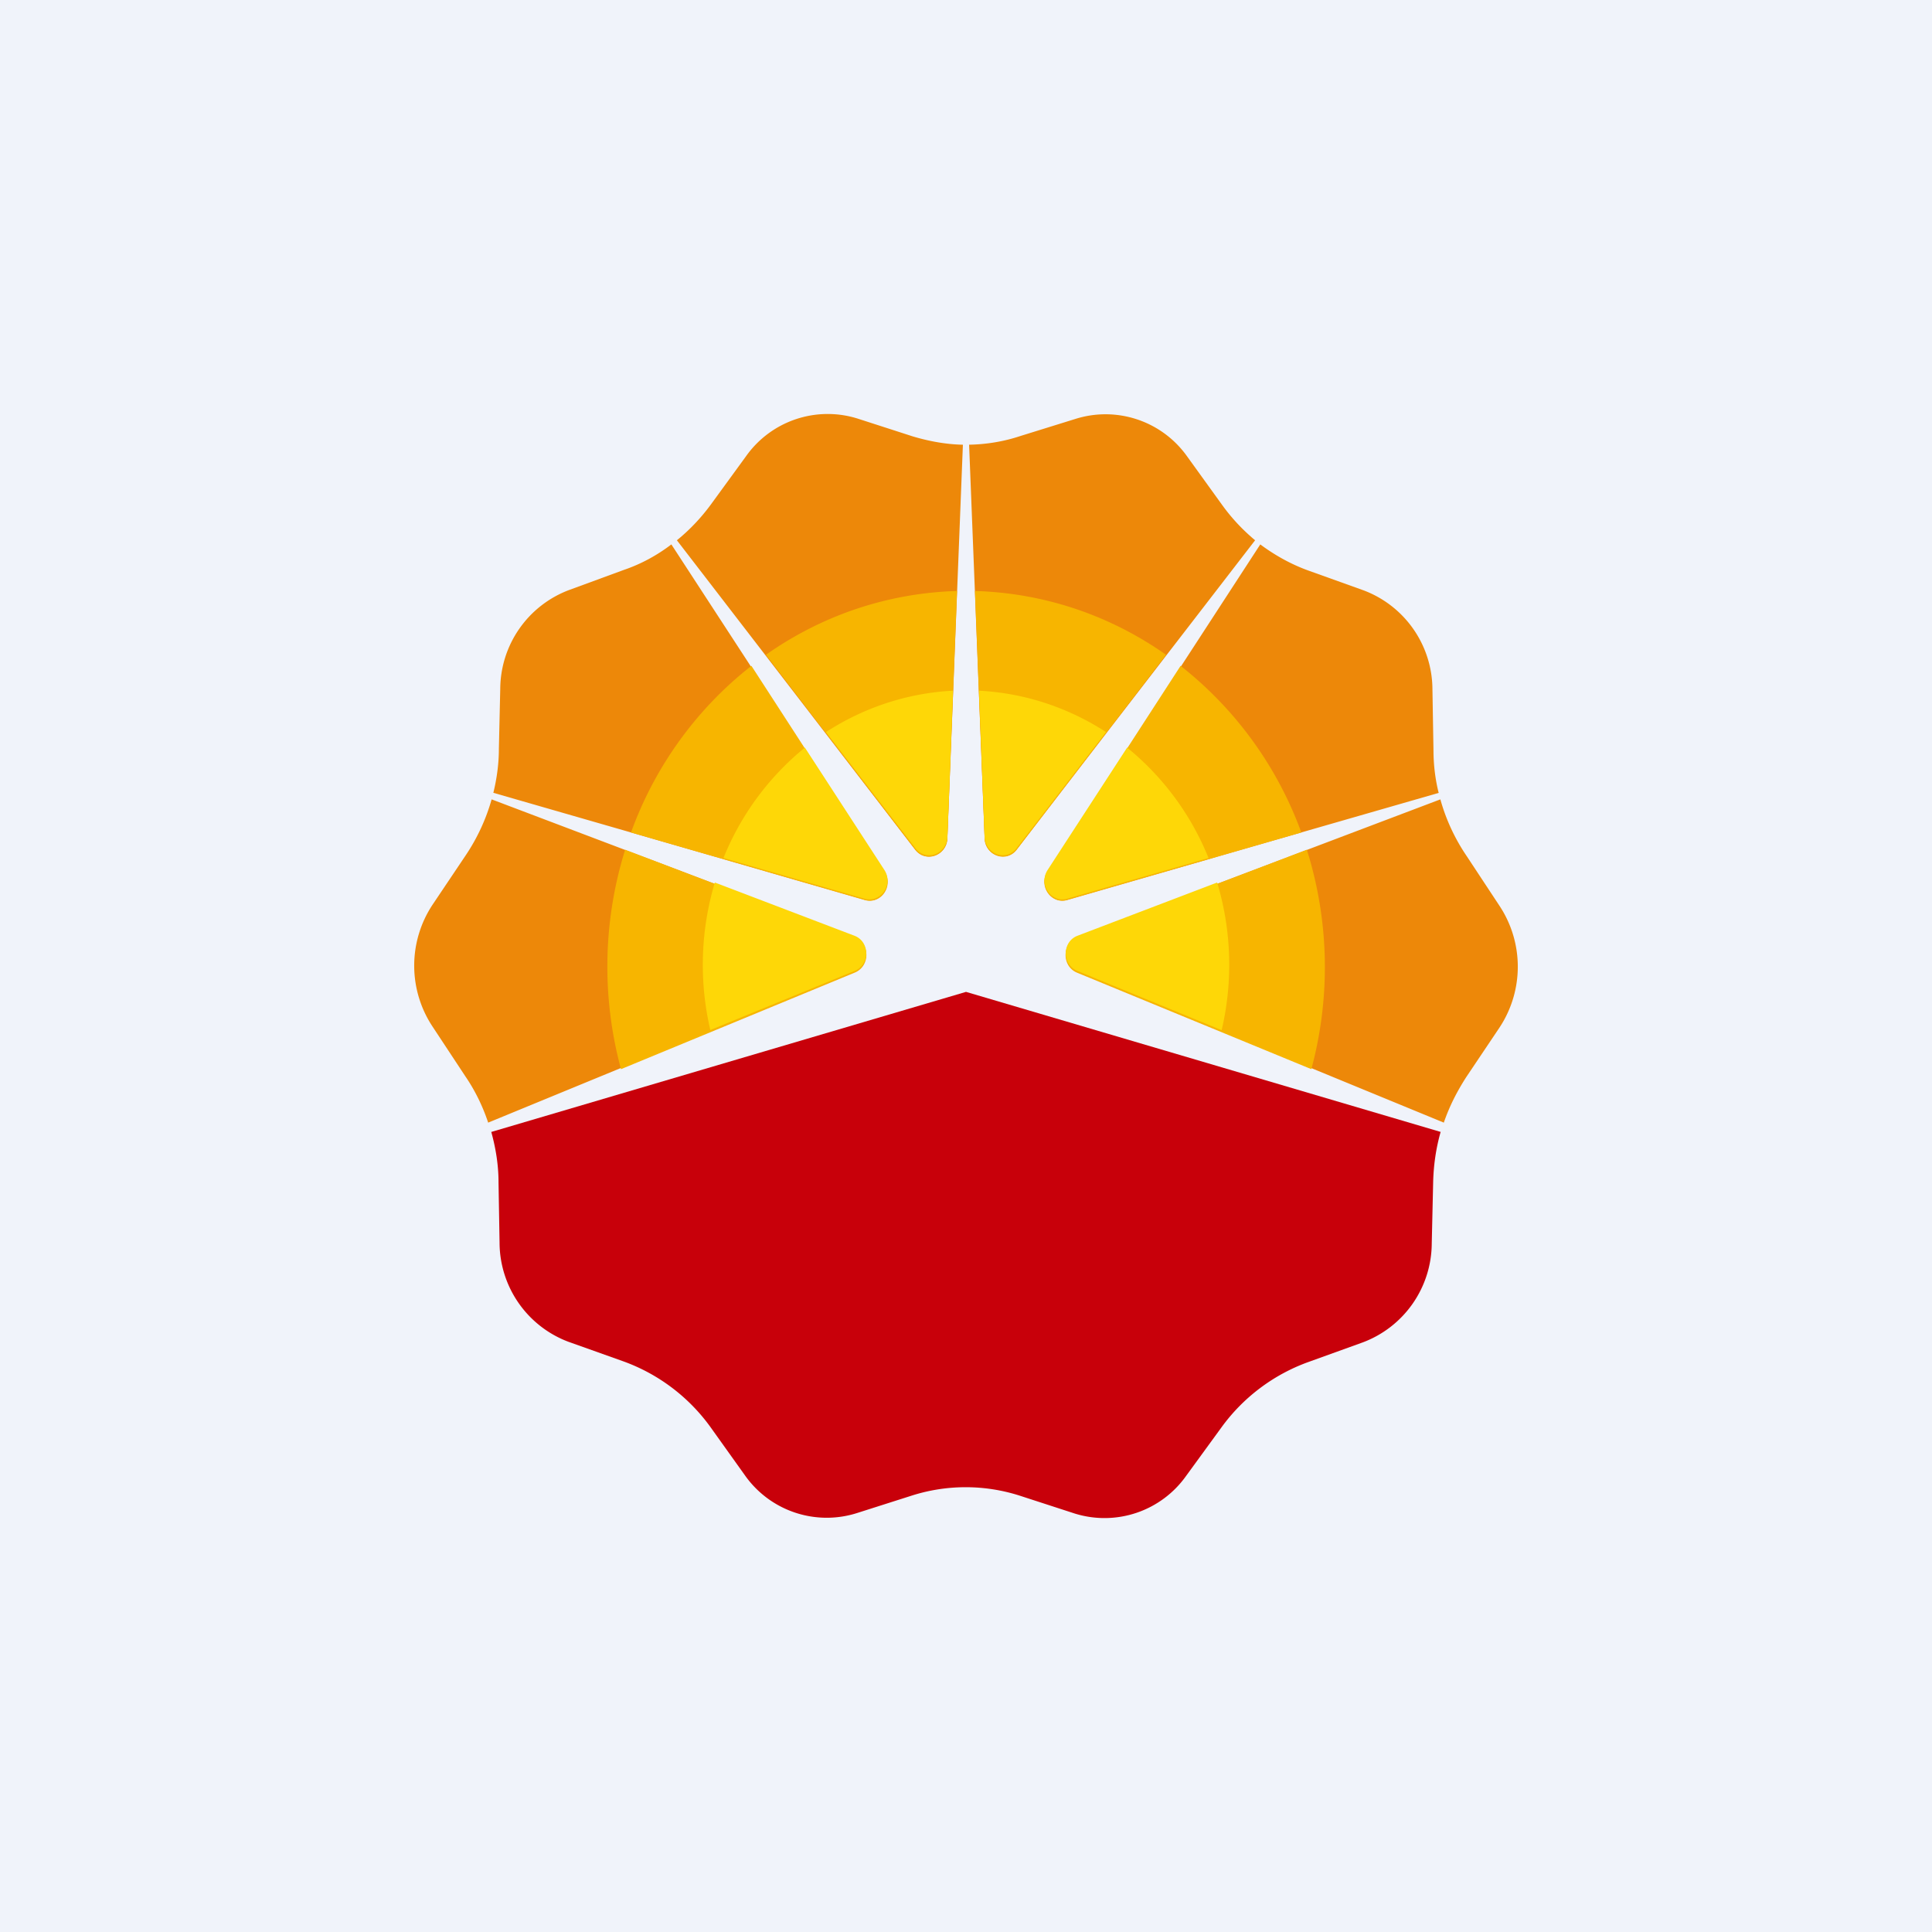
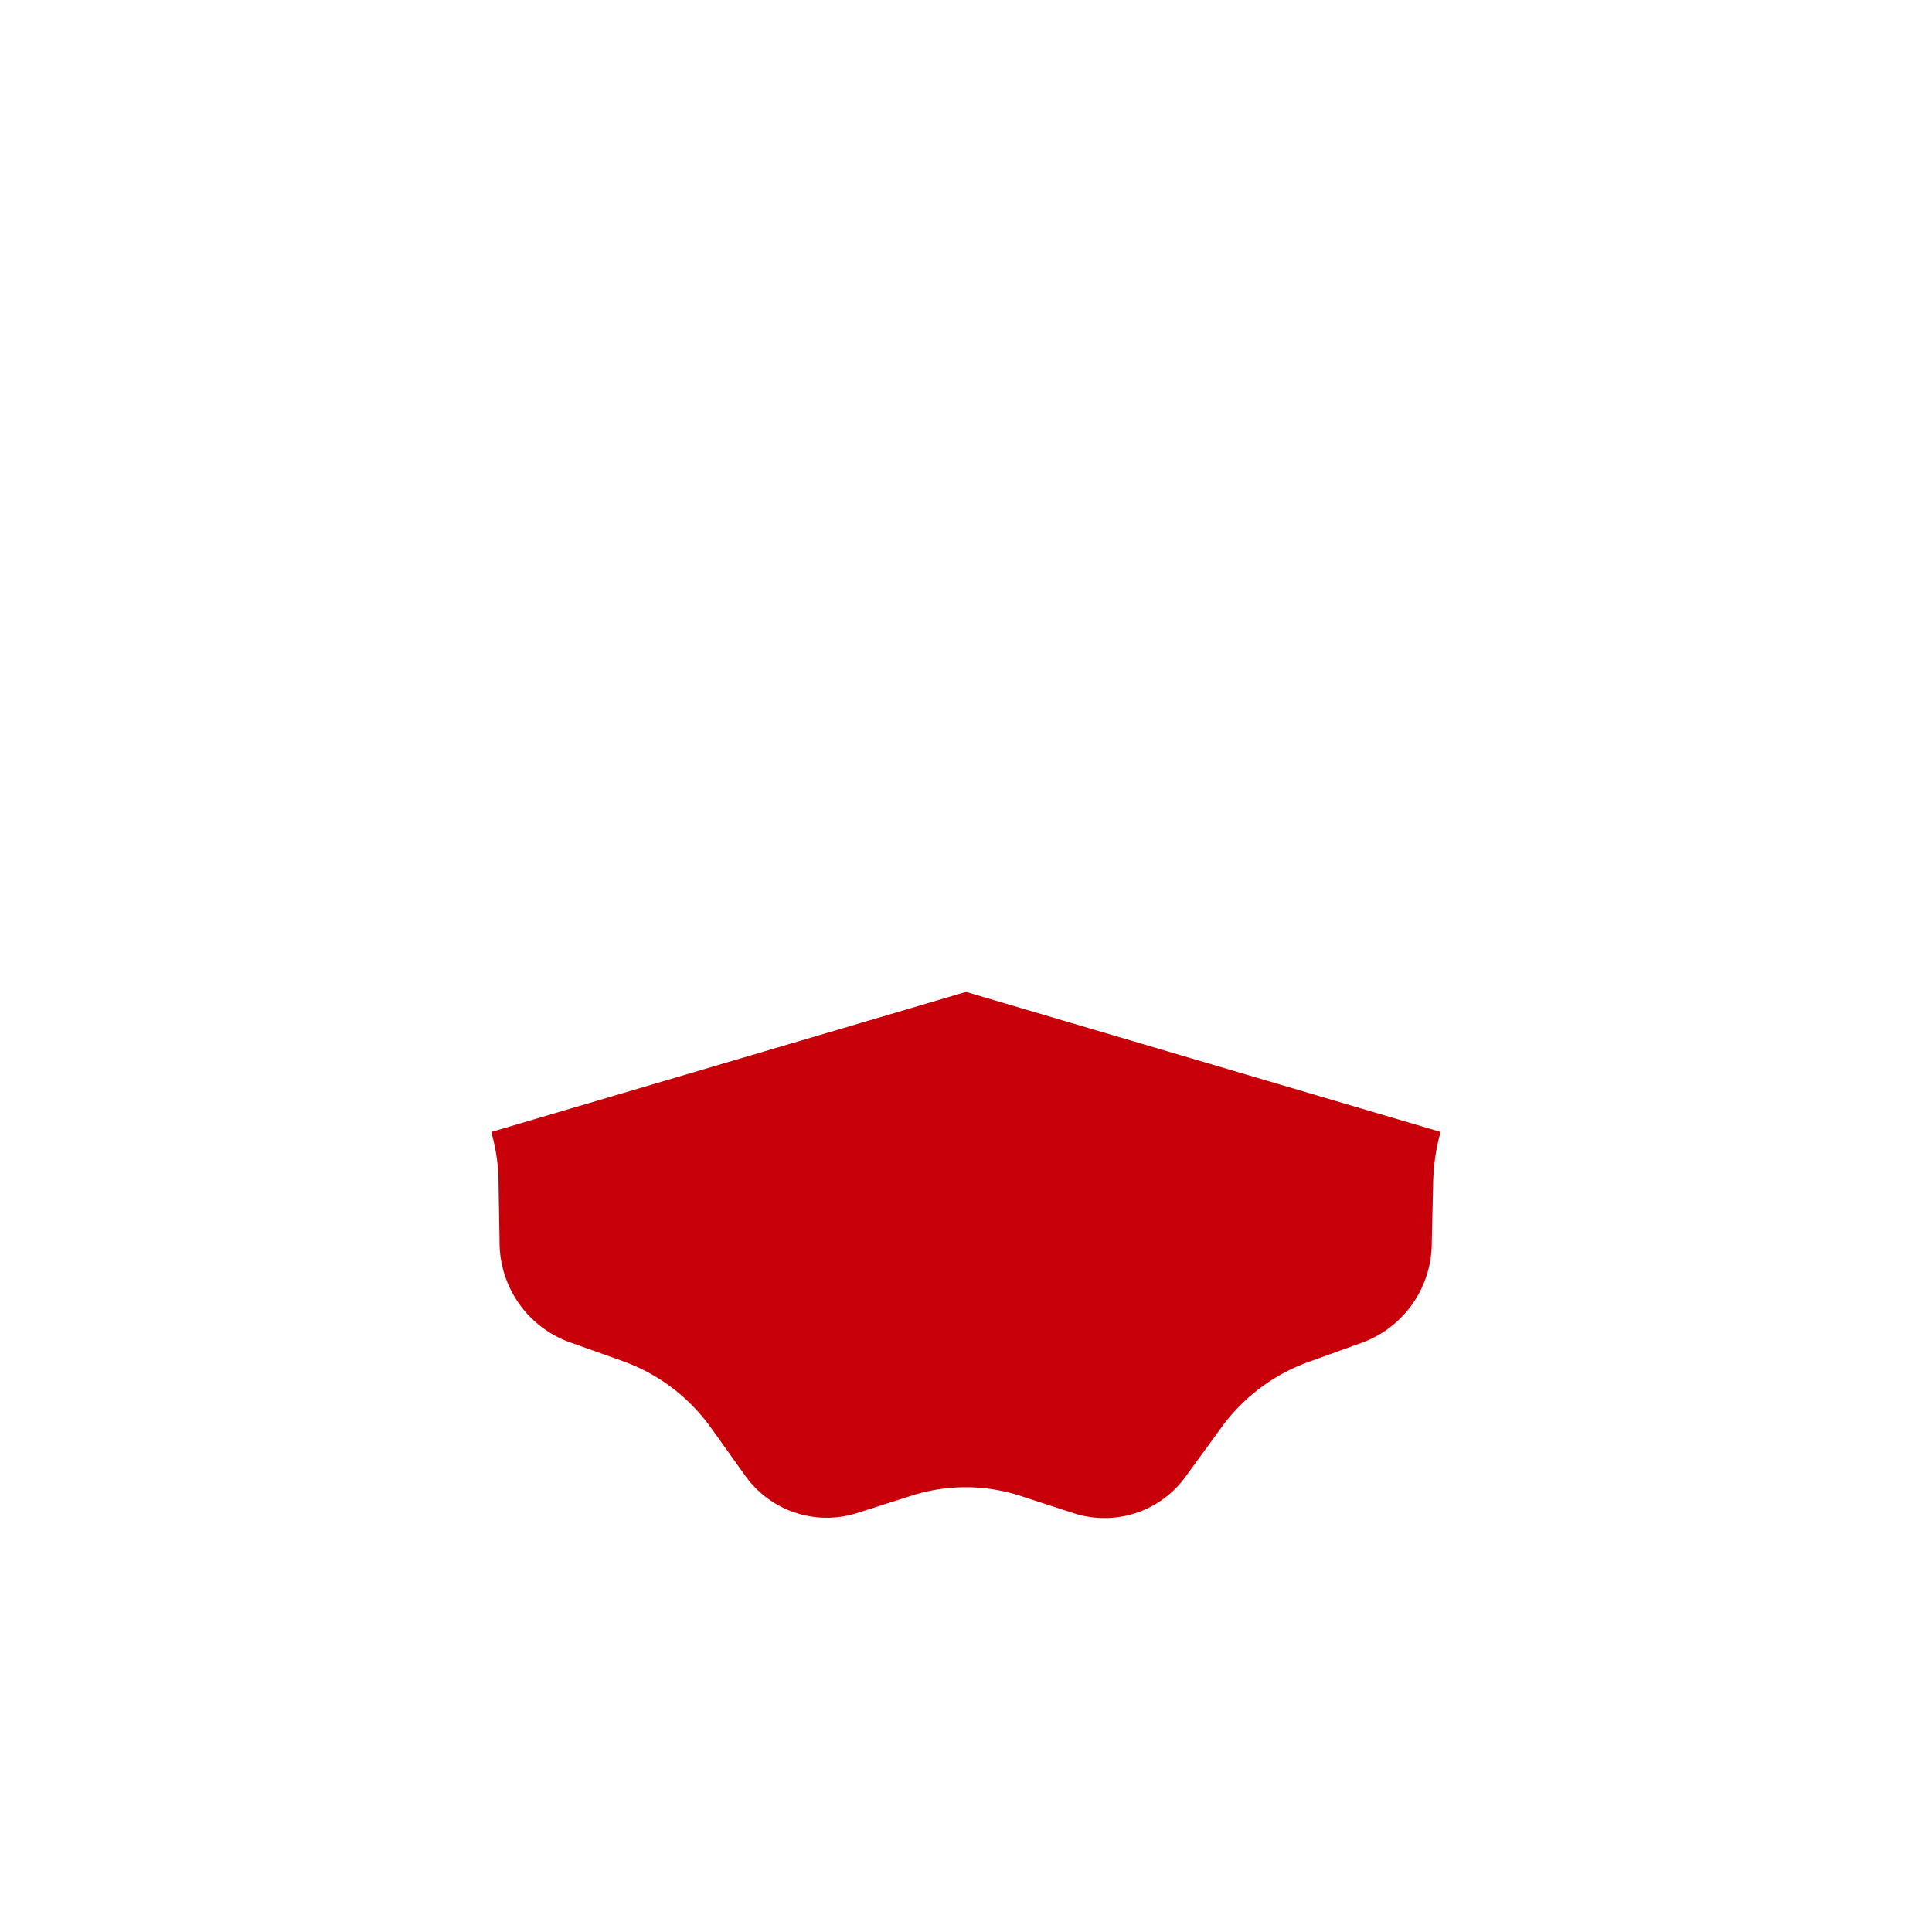
<svg xmlns="http://www.w3.org/2000/svg" width="56" height="56" viewBox="0 0 56 56">
-   <path fill="#F0F3FA" d="M0 0h56v56H0z" />
  <path d="M41.76 32.8c-.14.49-.21.99-.22 1.5l-.04 1.74a3.08 3.08 0 0 1-2 2.87l-1.58.57a5.36 5.36 0 0 0-2.52 1.9l-1.02 1.4a2.9 2.9 0 0 1-3.23 1.09l-1.6-.52a5.14 5.14 0 0 0-3.12 0l-1.6.51a2.9 2.9 0 0 1-3.24-1.1l-1-1.4a5.36 5.36 0 0 0-2.52-1.9l-1.6-.57a3.08 3.08 0 0 1-1.99-2.87l-.03-1.75c0-.5-.08-.99-.21-1.46L28 28.75l13.76 4.06Z" fill="#C8000A" />
-   <path d="M27.9 12.89c-.48-.01-.97-.1-1.44-.24l-1.61-.52a2.9 2.9 0 0 0-3.23 1.1l-1.02 1.4c-.28.38-.61.73-.98 1.03l6.9 8.96c.3.4.92.18.94-.32l.45-11.41ZM19.46 15.78c-.42.32-.88.57-1.38.74l-1.58.58a3.08 3.08 0 0 0-2 2.86l-.04 1.75c0 .43-.06.86-.16 1.27l10.76 3.1c.47.14.84-.41.57-.83l-6.17-9.47ZM14.25 23.17a5.67 5.67 0 0 1-.75 1.62l-.96 1.43a3.2 3.2 0 0 0 0 3.54l.95 1.44c.28.41.5.86.66 1.34l10.62-4.37c.45-.18.44-.85-.01-1.02l-10.51-3.98ZM41.85 32.54c.16-.47.38-.9.65-1.32l.96-1.43a3.2 3.2 0 0 0 0-3.54l-.95-1.44c-.34-.5-.6-1.06-.76-1.64l-10.51 3.98c-.45.17-.46.84-.01 1.02l10.62 4.37ZM41.7 22.98c-.1-.4-.15-.82-.15-1.25l-.03-1.75a3.08 3.08 0 0 0-2-2.87l-1.59-.57c-.5-.18-.97-.44-1.4-.76l-6.16 9.47c-.27.42.1.97.57.83l10.77-3.1ZM36.38 15.66c-.36-.3-.68-.64-.96-1.03l-1.01-1.4a2.9 2.9 0 0 0-3.23-1.09l-1.61.5c-.48.16-.98.24-1.48.25l.45 11.41c.02.5.63.71.93.32l6.91-8.96Z" fill="#ED8809" />
-   <path d="M27.74 17.13c-2.05.06-3.95.73-5.54 1.85l4.33 5.65c.3.39.9.18.93-.32l.28-7.18ZM18.29 24.13c.7-1.94 1.93-3.61 3.49-4.83l3.86 5.96c.27.42-.1.96-.57.83l-6.78-1.96ZM18 30.99a11.38 11.38 0 0 1 .12-6.36l6.65 2.53c.45.18.46.84.01 1.03L18 30.99ZM37.88 24.63a11.35 11.35 0 0 1 .13 6.36l-6.8-2.8c-.44-.19-.43-.85.02-1.03l6.65-2.53ZM34.22 19.3a10.88 10.88 0 0 1 3.5 4.83l-6.79 1.96c-.46.13-.84-.41-.57-.83l3.86-5.96ZM28.26 17.13c2.05.06 3.95.73 5.54 1.85l-4.33 5.65c-.3.39-.9.18-.93-.32l-.28-7.18Z" fill="#F7B500" />
-   <path d="M27.62 20.02c-1.34.07-2.6.5-3.68 1.2l2.59 3.36c.3.4.9.19.93-.32l.16-4.24ZM20.97 24.87a7.96 7.96 0 0 1 2.36-3.2l2.3 3.54c.28.42-.1.97-.57.84l-4.09-1.18ZM20.59 29.86a8.32 8.32 0 0 1 .13-4.28l4.04 1.54c.46.17.46.83.02 1.02l-4.2 1.72ZM35.28 25.58a8.29 8.29 0 0 1 .13 4.28l-4.19-1.72c-.44-.19-.44-.85.02-1.02l4.04-1.54ZM32.67 21.67a7.96 7.96 0 0 1 2.36 3.2l-4.1 1.18c-.46.13-.84-.42-.56-.84l2.3-3.54ZM28.38 20.02c1.34.07 2.6.5 3.68 1.2l-2.59 3.36c-.3.4-.9.19-.93-.32l-.16-4.24Z" fill="#FED707" />
</svg>